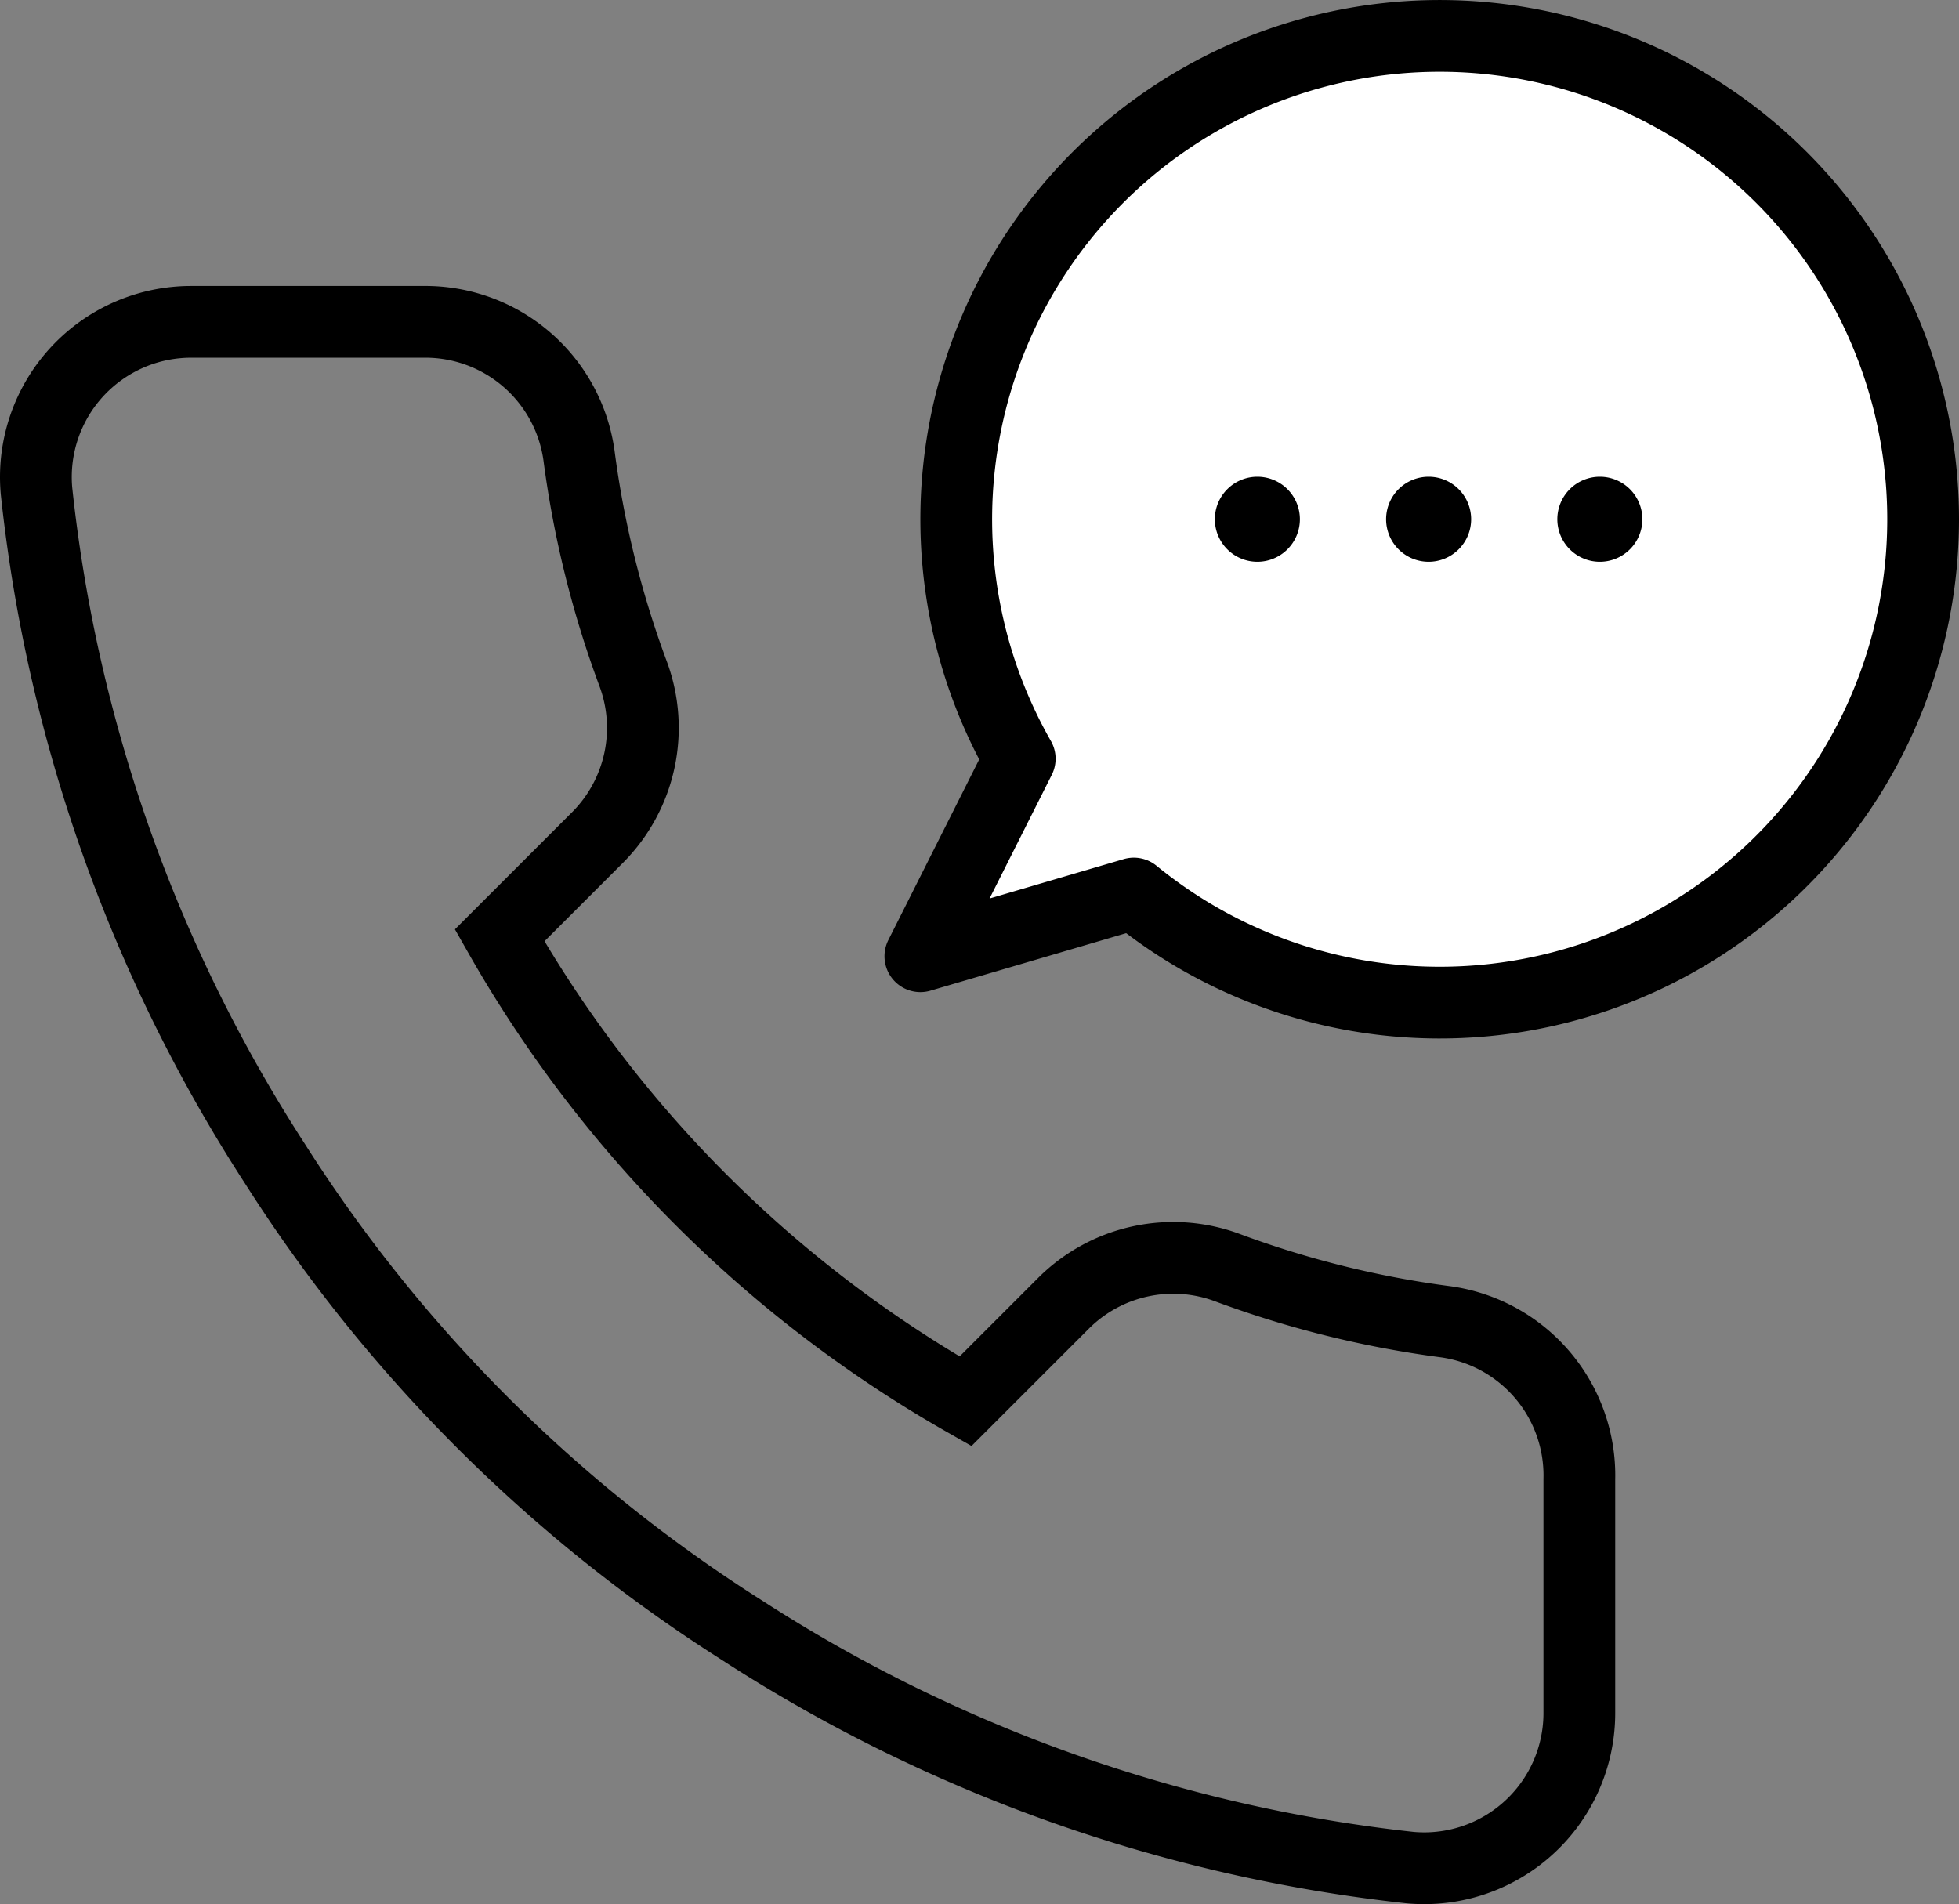
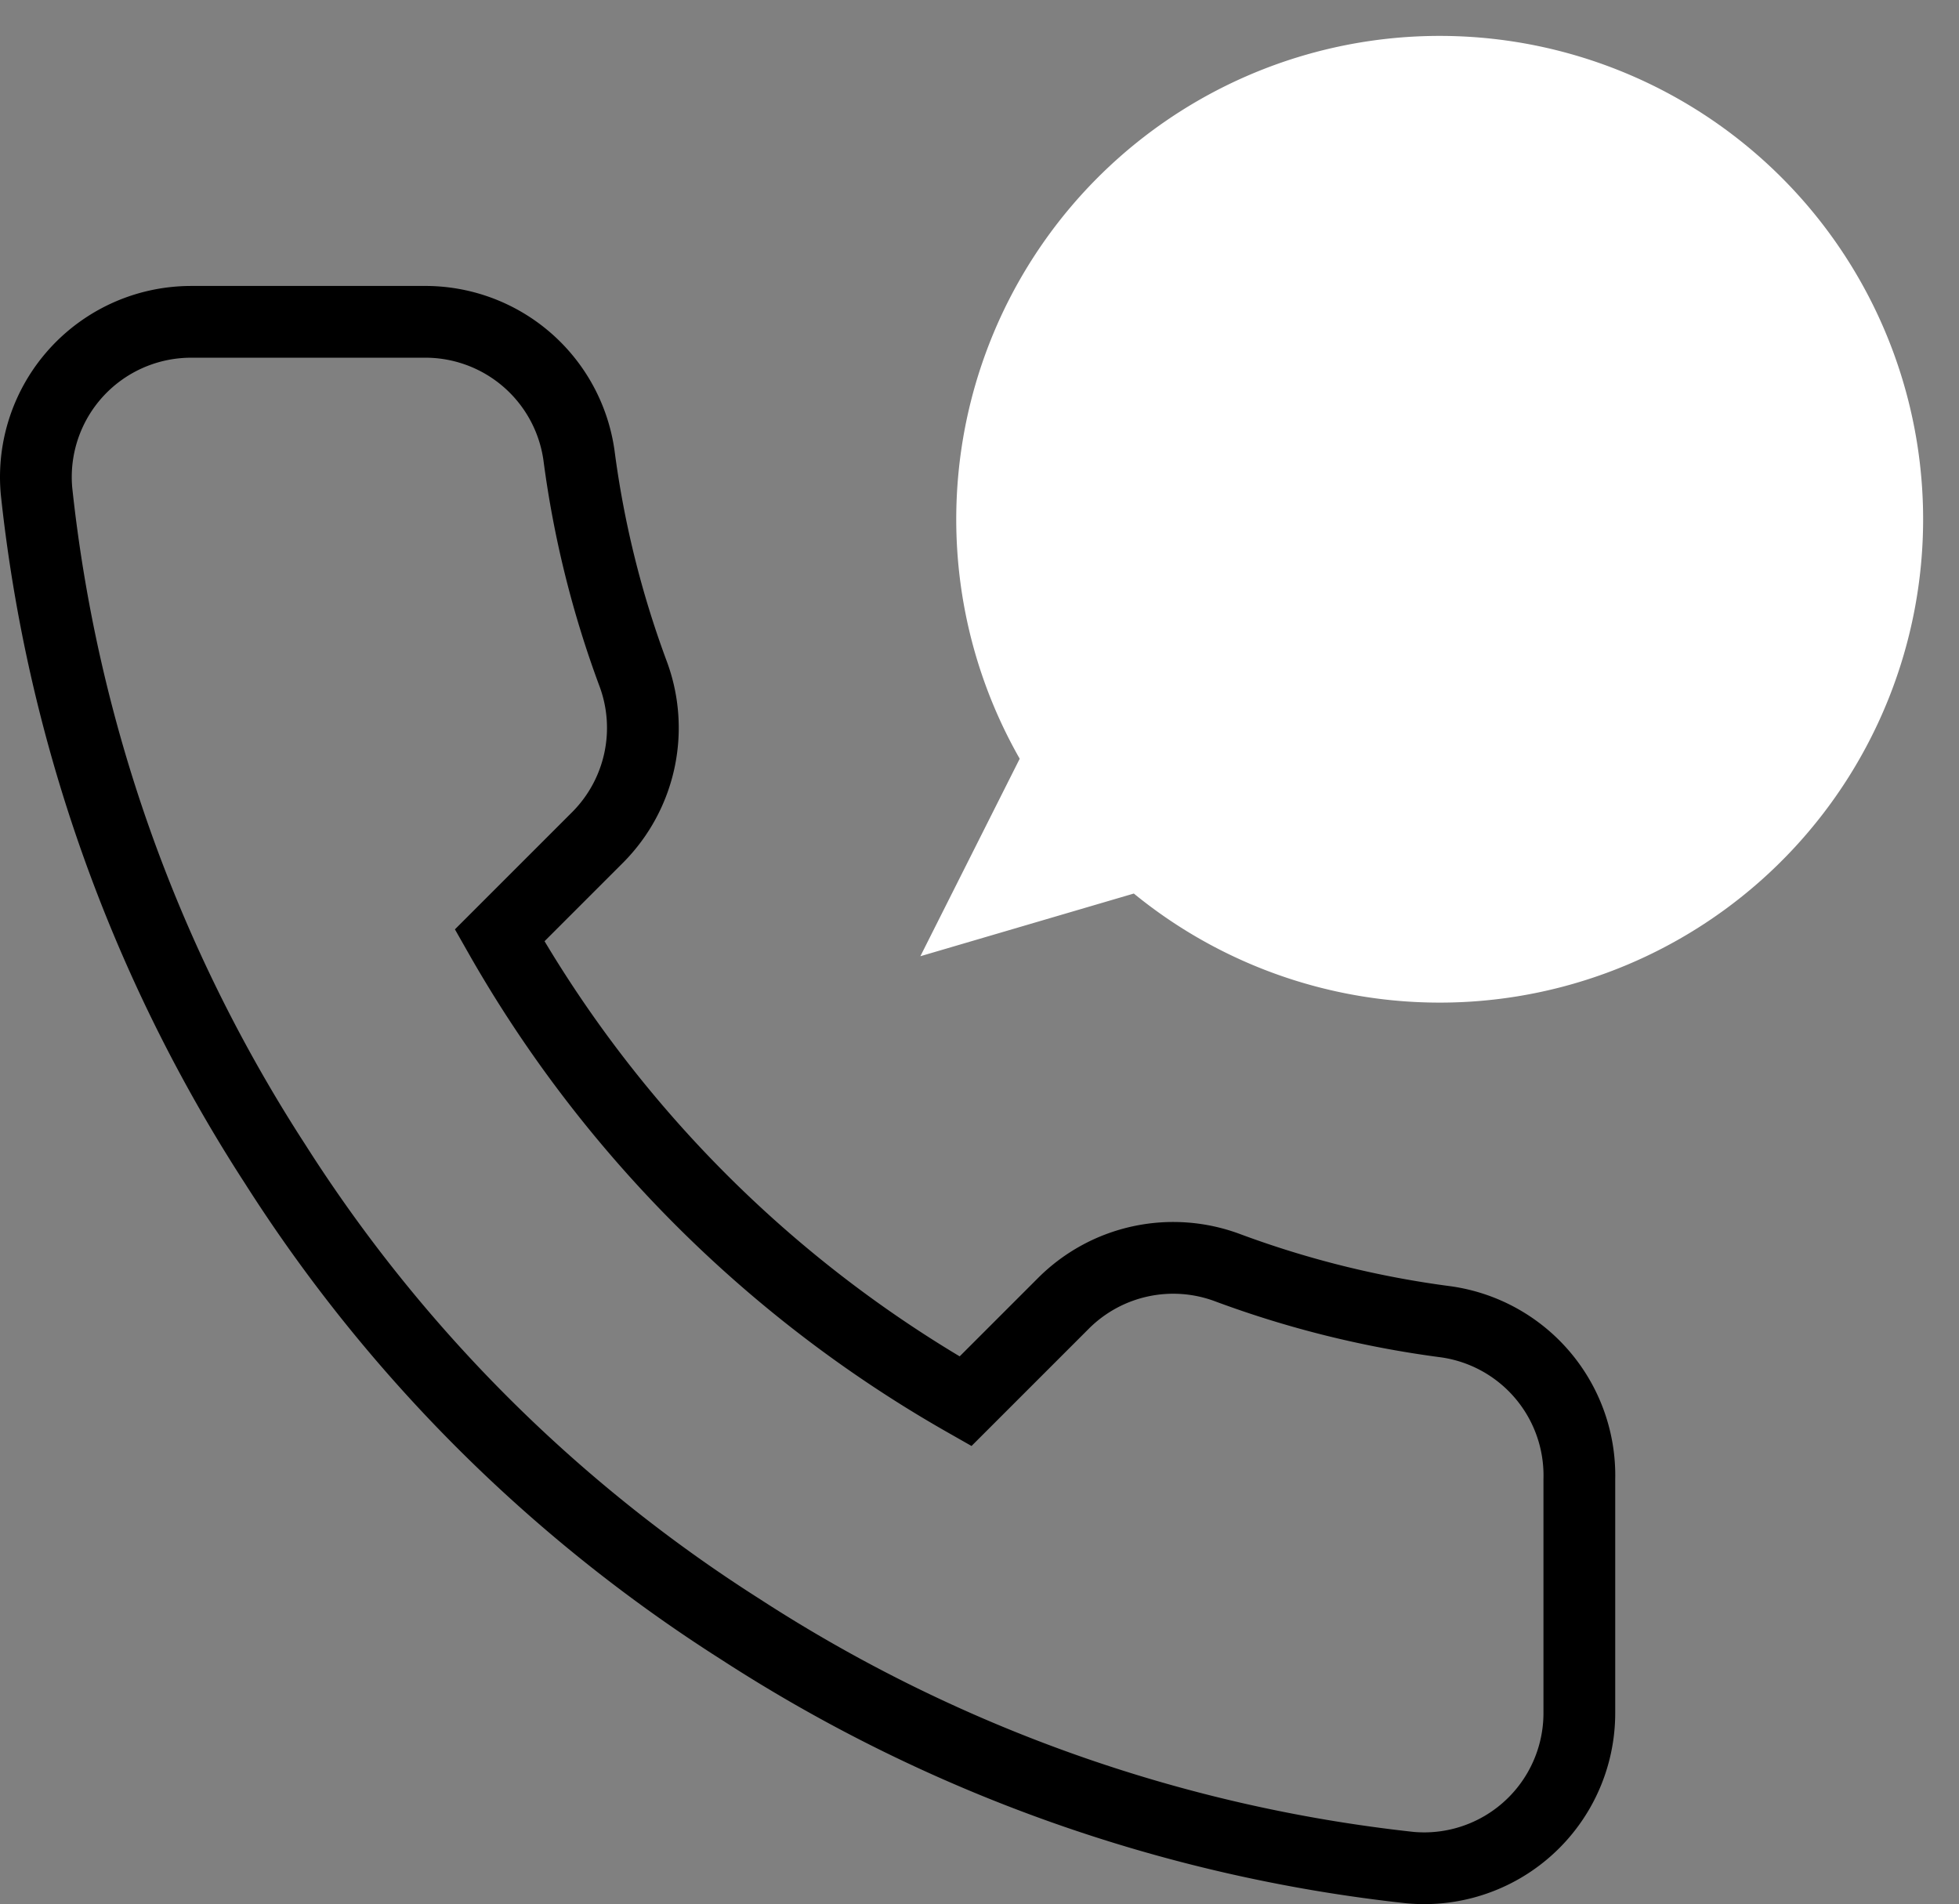
<svg xmlns="http://www.w3.org/2000/svg" width="73.714" height="71.655" viewBox="0 0 73.714 71.655">
  <rect x="0" y="0" width="73.714" height="71.655" fill="#808080" stroke="none" />
  <defs>
    <clipPath id="a">
      <rect width="73.714" height="71.655" fill="none" />
    </clipPath>
  </defs>
  <g clip-path="url(#a)">
    <path d="M59.428,55.671v8.77a5.84,5.84,0,0,1-5.816,5.864c-.184,0-.367-.007-.55-.024A57.792,57.792,0,0,1,27.87,61.316,56.946,56.946,0,0,1,10.347,43.794,57.789,57.789,0,0,1,1.374,18.477a5.84,5.84,0,0,1,5.291-6.342c.173-.016.346-.024.52-.024h8.761a5.839,5.839,0,0,1,5.84,5.024,37.505,37.505,0,0,0,2.033,8.207A5.84,5.84,0,0,1,22.5,31.5l-3.7,3.7A46.715,46.715,0,0,0,36.33,52.732l3.708-3.708A5.841,5.841,0,0,1,46.2,47.708a37.491,37.491,0,0,0,8.207,2.033A5.839,5.839,0,0,1,59.428,55.671Z" fill="none" stroke="#000" stroke-linecap="round" stroke-miterlimit="10" stroke-width="2.7" />
    <path d="M72.364,19.54a18.19,18.19,0,0,1-29.7,14.085l-8.032,2.359,3.738-7.432A18.191,18.191,0,1,1,72.364,19.54" fill="#fff" />
-     <path d="M72.364,19.54a18.19,18.19,0,0,1-29.7,14.085l-8.032,2.359,3.738-7.432A18.191,18.191,0,1,1,72.364,19.54Z" fill="none" stroke="#000" stroke-linecap="round" stroke-linejoin="round" stroke-width="2.7" />
-     <path d="M48.913,19.54a1.6,1.6,0,1,1-1.6-1.6,1.6,1.6,0,0,1,1.6,1.6" />
-     <path d="M61.8,19.54a1.6,1.6,0,1,1-1.6-1.6,1.6,1.6,0,0,1,1.6,1.6" />
-     <path d="M55.357,19.54a1.6,1.6,0,1,1-1.6-1.6,1.6,1.6,0,0,1,1.6,1.6" />
  </g>
</svg>